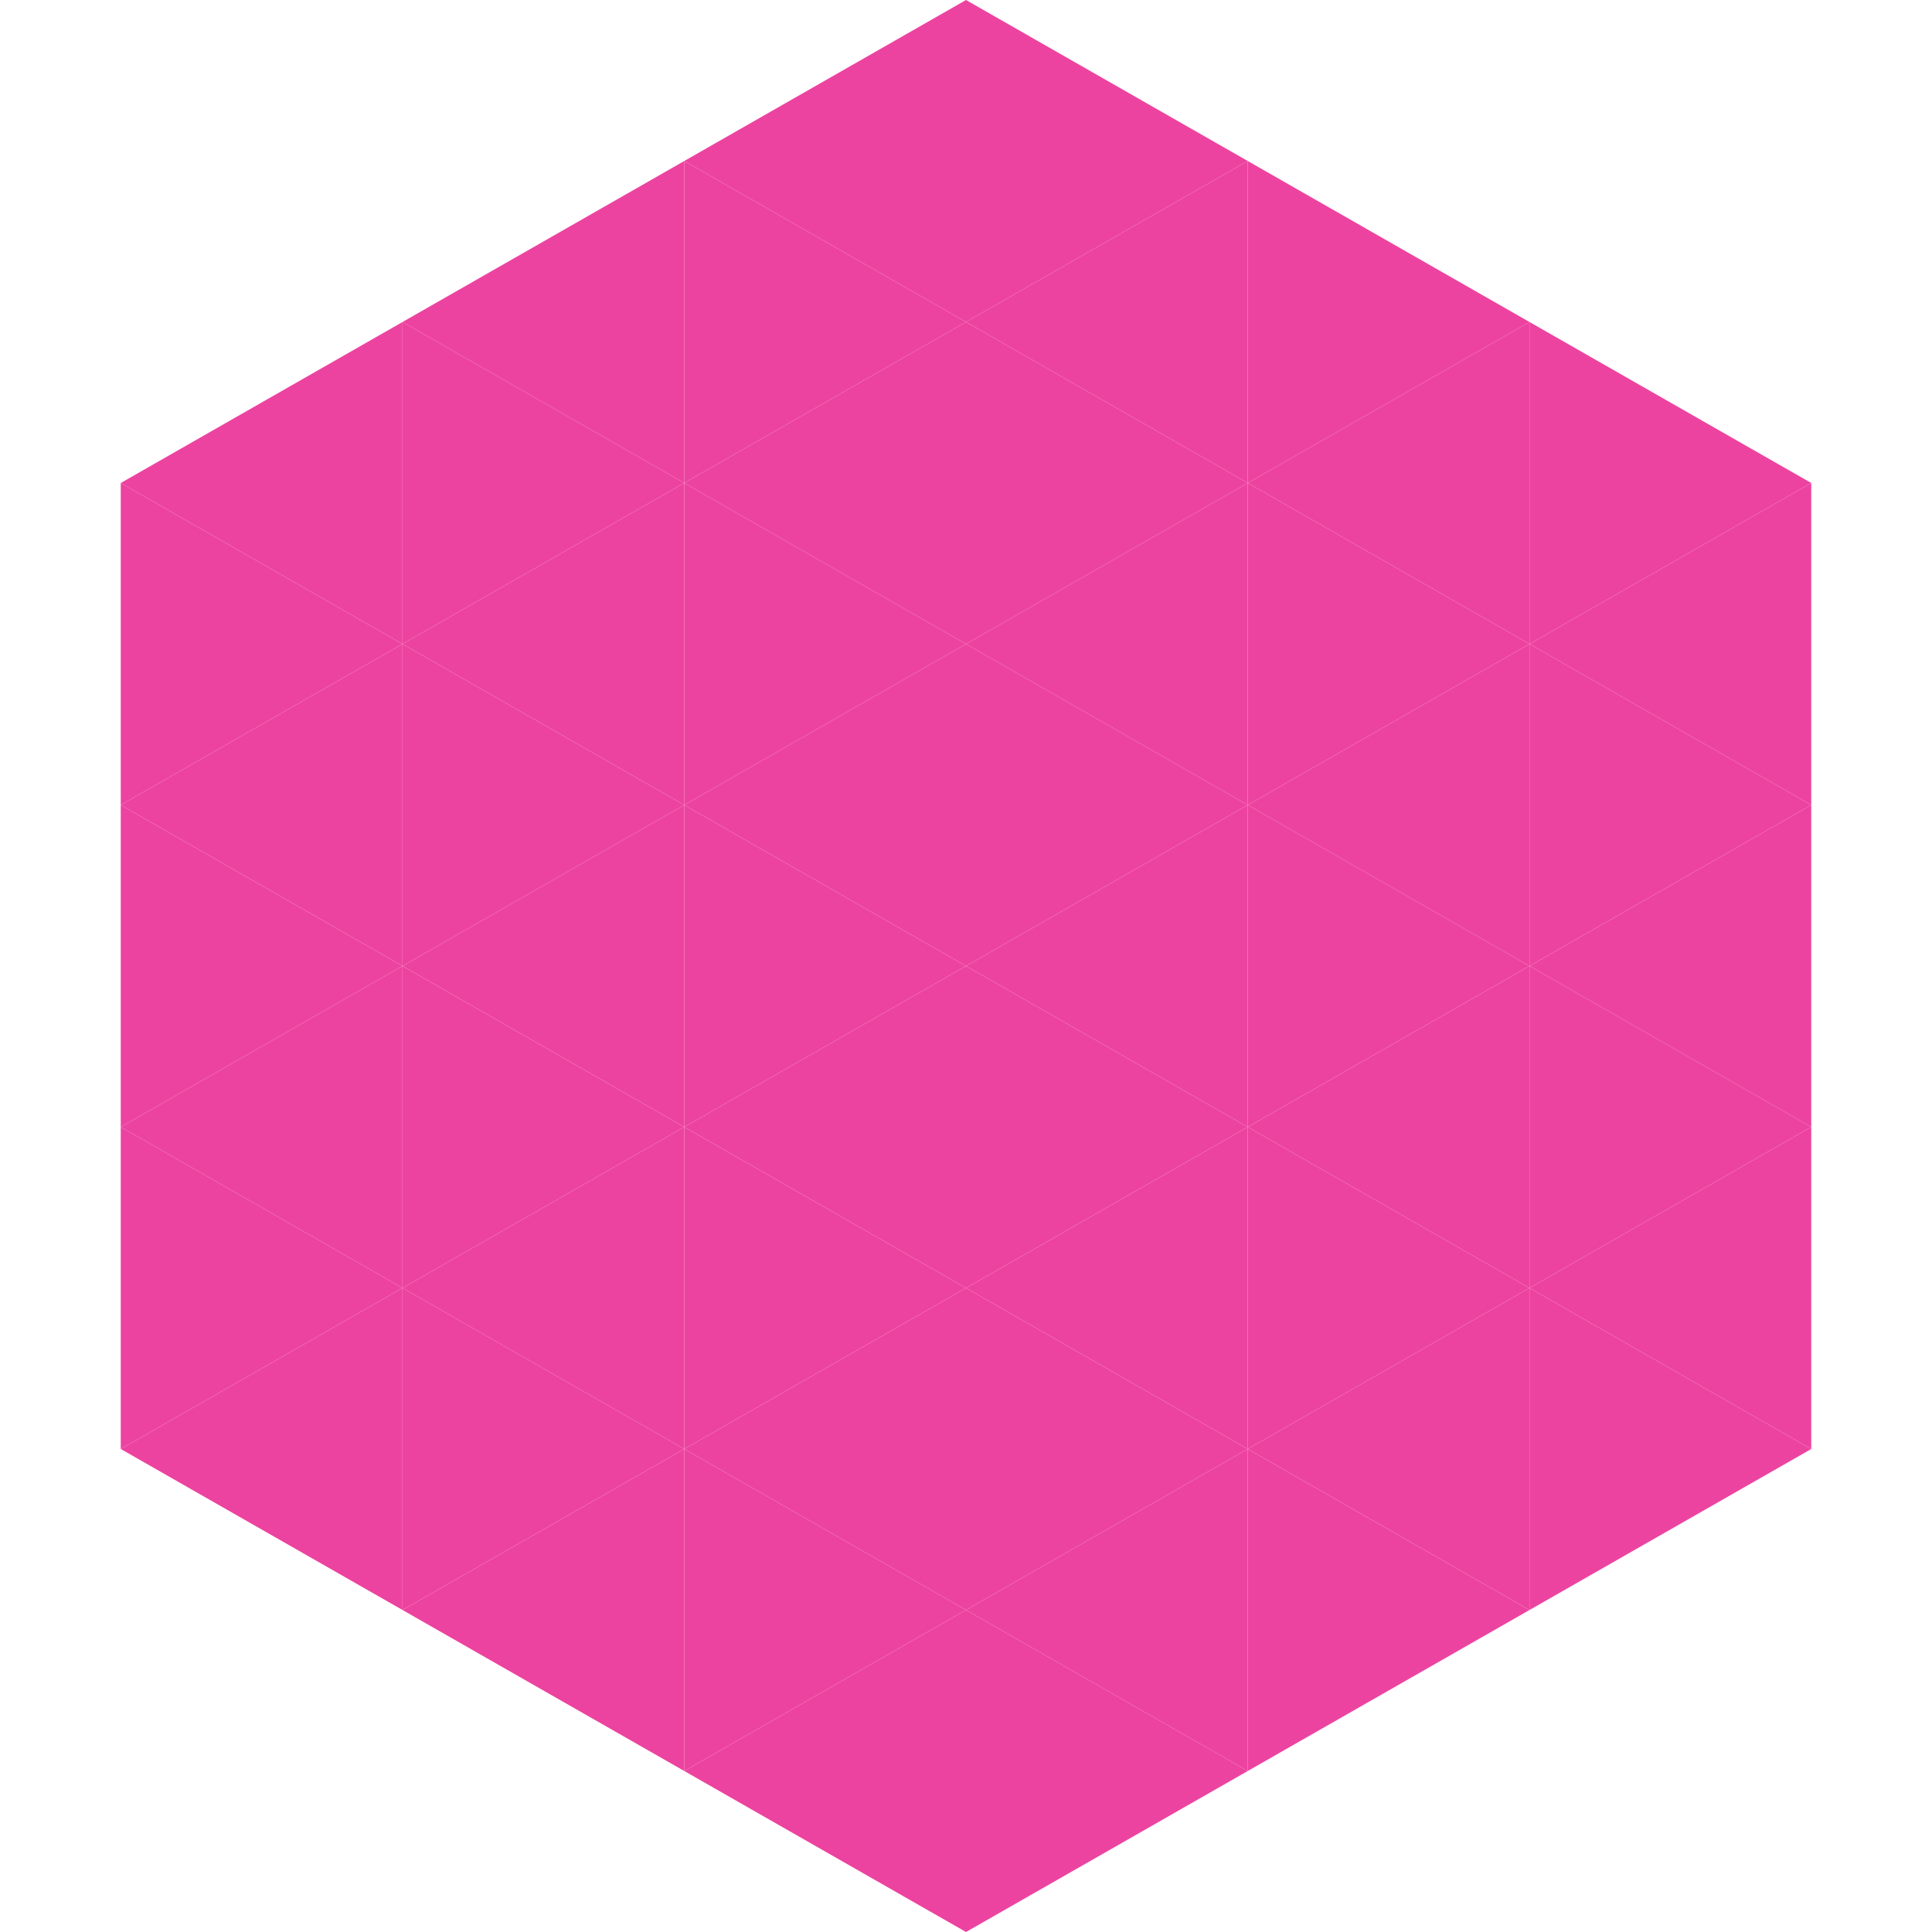
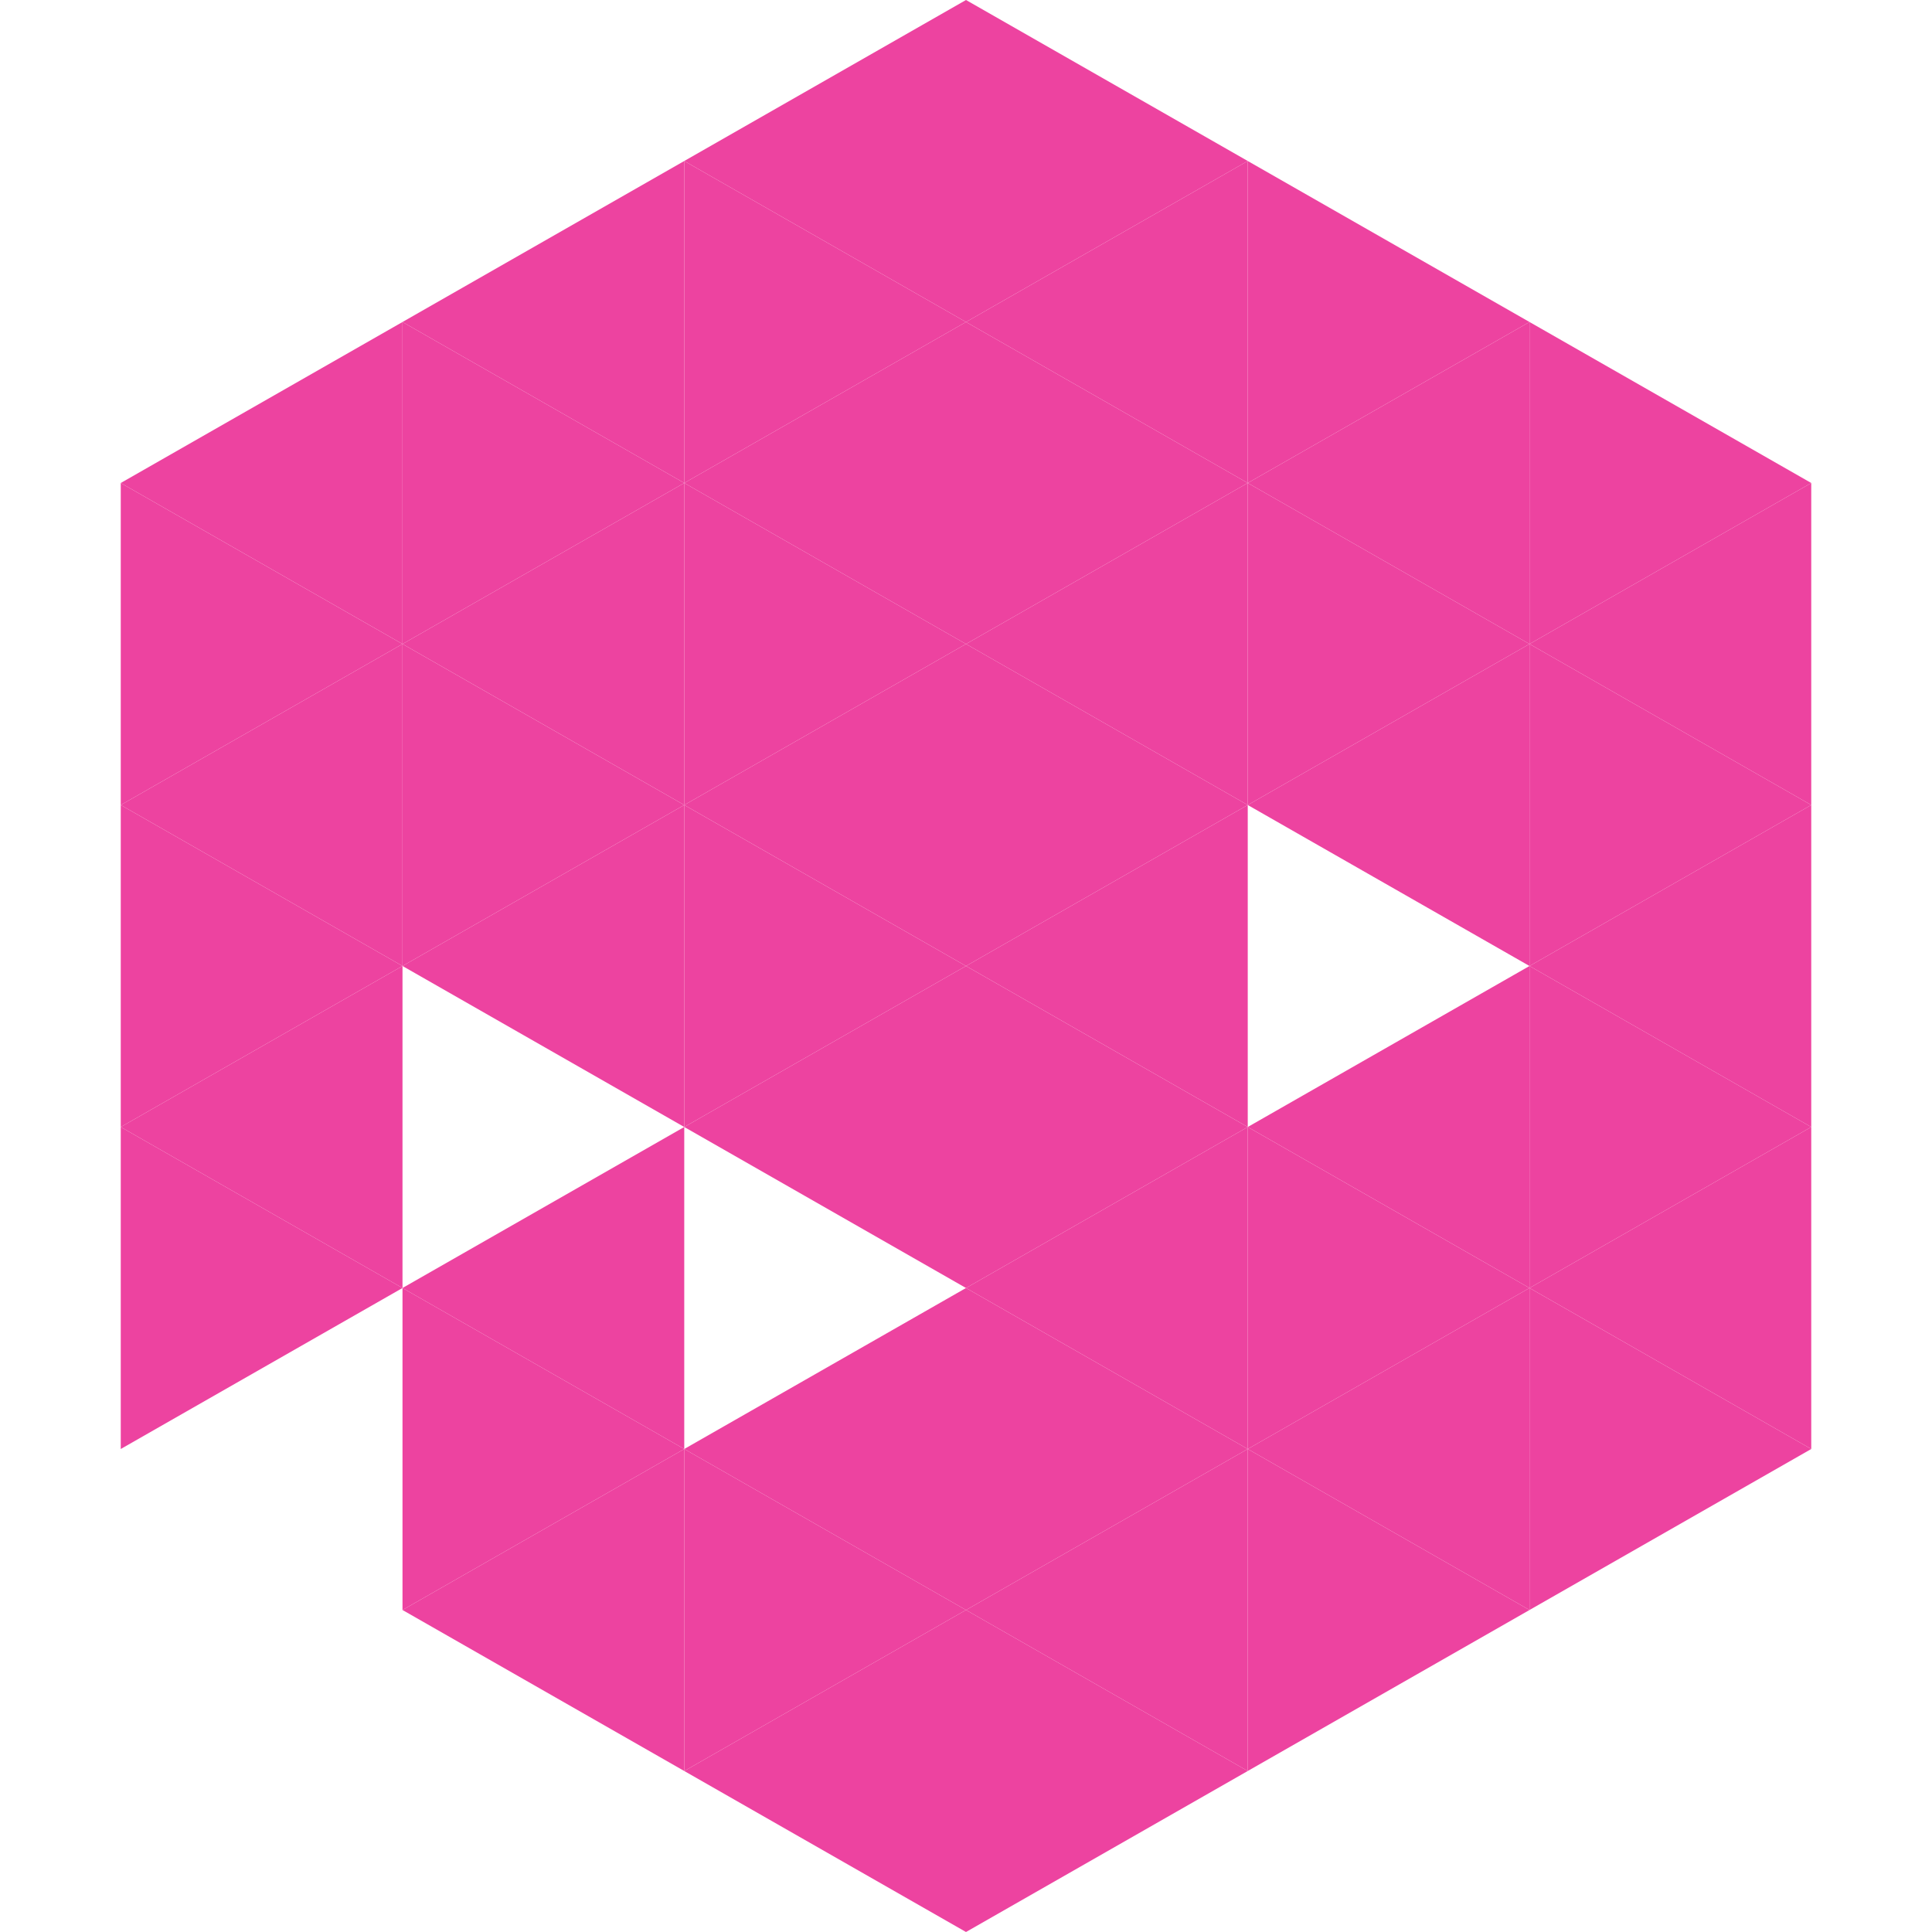
<svg xmlns="http://www.w3.org/2000/svg" width="240" height="240">
  <polygon points="50,40 15,60 50,80" style="fill:rgb(237,67,160)" />
  <polygon points="190,40 225,60 190,80" style="fill:rgb(237,67,160)" />
  <polygon points="15,60 50,80 15,100" style="fill:rgb(237,67,160)" />
  <polygon points="225,60 190,80 225,100" style="fill:rgb(237,67,160)" />
  <polygon points="50,80 15,100 50,120" style="fill:rgb(237,67,160)" />
  <polygon points="190,80 225,100 190,120" style="fill:rgb(237,67,160)" />
  <polygon points="15,100 50,120 15,140" style="fill:rgb(237,67,160)" />
  <polygon points="225,100 190,120 225,140" style="fill:rgb(237,67,160)" />
  <polygon points="50,120 15,140 50,160" style="fill:rgb(237,67,160)" />
  <polygon points="190,120 225,140 190,160" style="fill:rgb(237,67,160)" />
  <polygon points="15,140 50,160 15,180" style="fill:rgb(237,67,160)" />
  <polygon points="225,140 190,160 225,180" style="fill:rgb(237,67,160)" />
-   <polygon points="50,160 15,180 50,200" style="fill:rgb(237,67,160)" />
  <polygon points="190,160 225,180 190,200" style="fill:rgb(237,67,160)" />
  <polygon points="15,180 50,200 15,220" style="fill:rgb(255,255,255); fill-opacity:0" />
  <polygon points="225,180 190,200 225,220" style="fill:rgb(255,255,255); fill-opacity:0" />
  <polygon points="50,0 85,20 50,40" style="fill:rgb(255,255,255); fill-opacity:0" />
  <polygon points="190,0 155,20 190,40" style="fill:rgb(255,255,255); fill-opacity:0" />
  <polygon points="85,20 50,40 85,60" style="fill:rgb(237,67,160)" />
  <polygon points="155,20 190,40 155,60" style="fill:rgb(237,67,160)" />
  <polygon points="50,40 85,60 50,80" style="fill:rgb(237,67,160)" />
  <polygon points="190,40 155,60 190,80" style="fill:rgb(237,67,160)" />
  <polygon points="85,60 50,80 85,100" style="fill:rgb(237,67,160)" />
  <polygon points="155,60 190,80 155,100" style="fill:rgb(237,67,160)" />
  <polygon points="50,80 85,100 50,120" style="fill:rgb(237,67,160)" />
  <polygon points="190,80 155,100 190,120" style="fill:rgb(237,67,160)" />
  <polygon points="85,100 50,120 85,140" style="fill:rgb(237,67,160)" />
-   <polygon points="155,100 190,120 155,140" style="fill:rgb(237,67,160)" />
-   <polygon points="50,120 85,140 50,160" style="fill:rgb(237,67,160)" />
  <polygon points="190,120 155,140 190,160" style="fill:rgb(237,67,160)" />
  <polygon points="85,140 50,160 85,180" style="fill:rgb(237,67,160)" />
  <polygon points="155,140 190,160 155,180" style="fill:rgb(237,67,160)" />
  <polygon points="50,160 85,180 50,200" style="fill:rgb(237,67,160)" />
  <polygon points="190,160 155,180 190,200" style="fill:rgb(237,67,160)" />
  <polygon points="85,180 50,200 85,220" style="fill:rgb(237,67,160)" />
  <polygon points="155,180 190,200 155,220" style="fill:rgb(237,67,160)" />
  <polygon points="120,0 85,20 120,40" style="fill:rgb(237,67,160)" />
  <polygon points="120,0 155,20 120,40" style="fill:rgb(237,67,160)" />
  <polygon points="85,20 120,40 85,60" style="fill:rgb(237,67,160)" />
  <polygon points="155,20 120,40 155,60" style="fill:rgb(237,67,160)" />
  <polygon points="120,40 85,60 120,80" style="fill:rgb(237,67,160)" />
  <polygon points="120,40 155,60 120,80" style="fill:rgb(237,67,160)" />
  <polygon points="85,60 120,80 85,100" style="fill:rgb(237,67,160)" />
  <polygon points="155,60 120,80 155,100" style="fill:rgb(237,67,160)" />
  <polygon points="120,80 85,100 120,120" style="fill:rgb(237,67,160)" />
  <polygon points="120,80 155,100 120,120" style="fill:rgb(237,67,160)" />
  <polygon points="85,100 120,120 85,140" style="fill:rgb(237,67,160)" />
  <polygon points="155,100 120,120 155,140" style="fill:rgb(237,67,160)" />
  <polygon points="120,120 85,140 120,160" style="fill:rgb(237,67,160)" />
  <polygon points="120,120 155,140 120,160" style="fill:rgb(237,67,160)" />
-   <polygon points="85,140 120,160 85,180" style="fill:rgb(237,67,160)" />
  <polygon points="155,140 120,160 155,180" style="fill:rgb(237,67,160)" />
  <polygon points="120,160 85,180 120,200" style="fill:rgb(237,67,160)" />
  <polygon points="120,160 155,180 120,200" style="fill:rgb(237,67,160)" />
  <polygon points="85,180 120,200 85,220" style="fill:rgb(237,67,160)" />
  <polygon points="155,180 120,200 155,220" style="fill:rgb(237,67,160)" />
  <polygon points="120,200 85,220 120,240" style="fill:rgb(237,67,160)" />
  <polygon points="120,200 155,220 120,240" style="fill:rgb(237,67,160)" />
  <polygon points="85,220 120,240 85,260" style="fill:rgb(255,255,255); fill-opacity:0" />
  <polygon points="155,220 120,240 155,260" style="fill:rgb(255,255,255); fill-opacity:0" />
</svg>